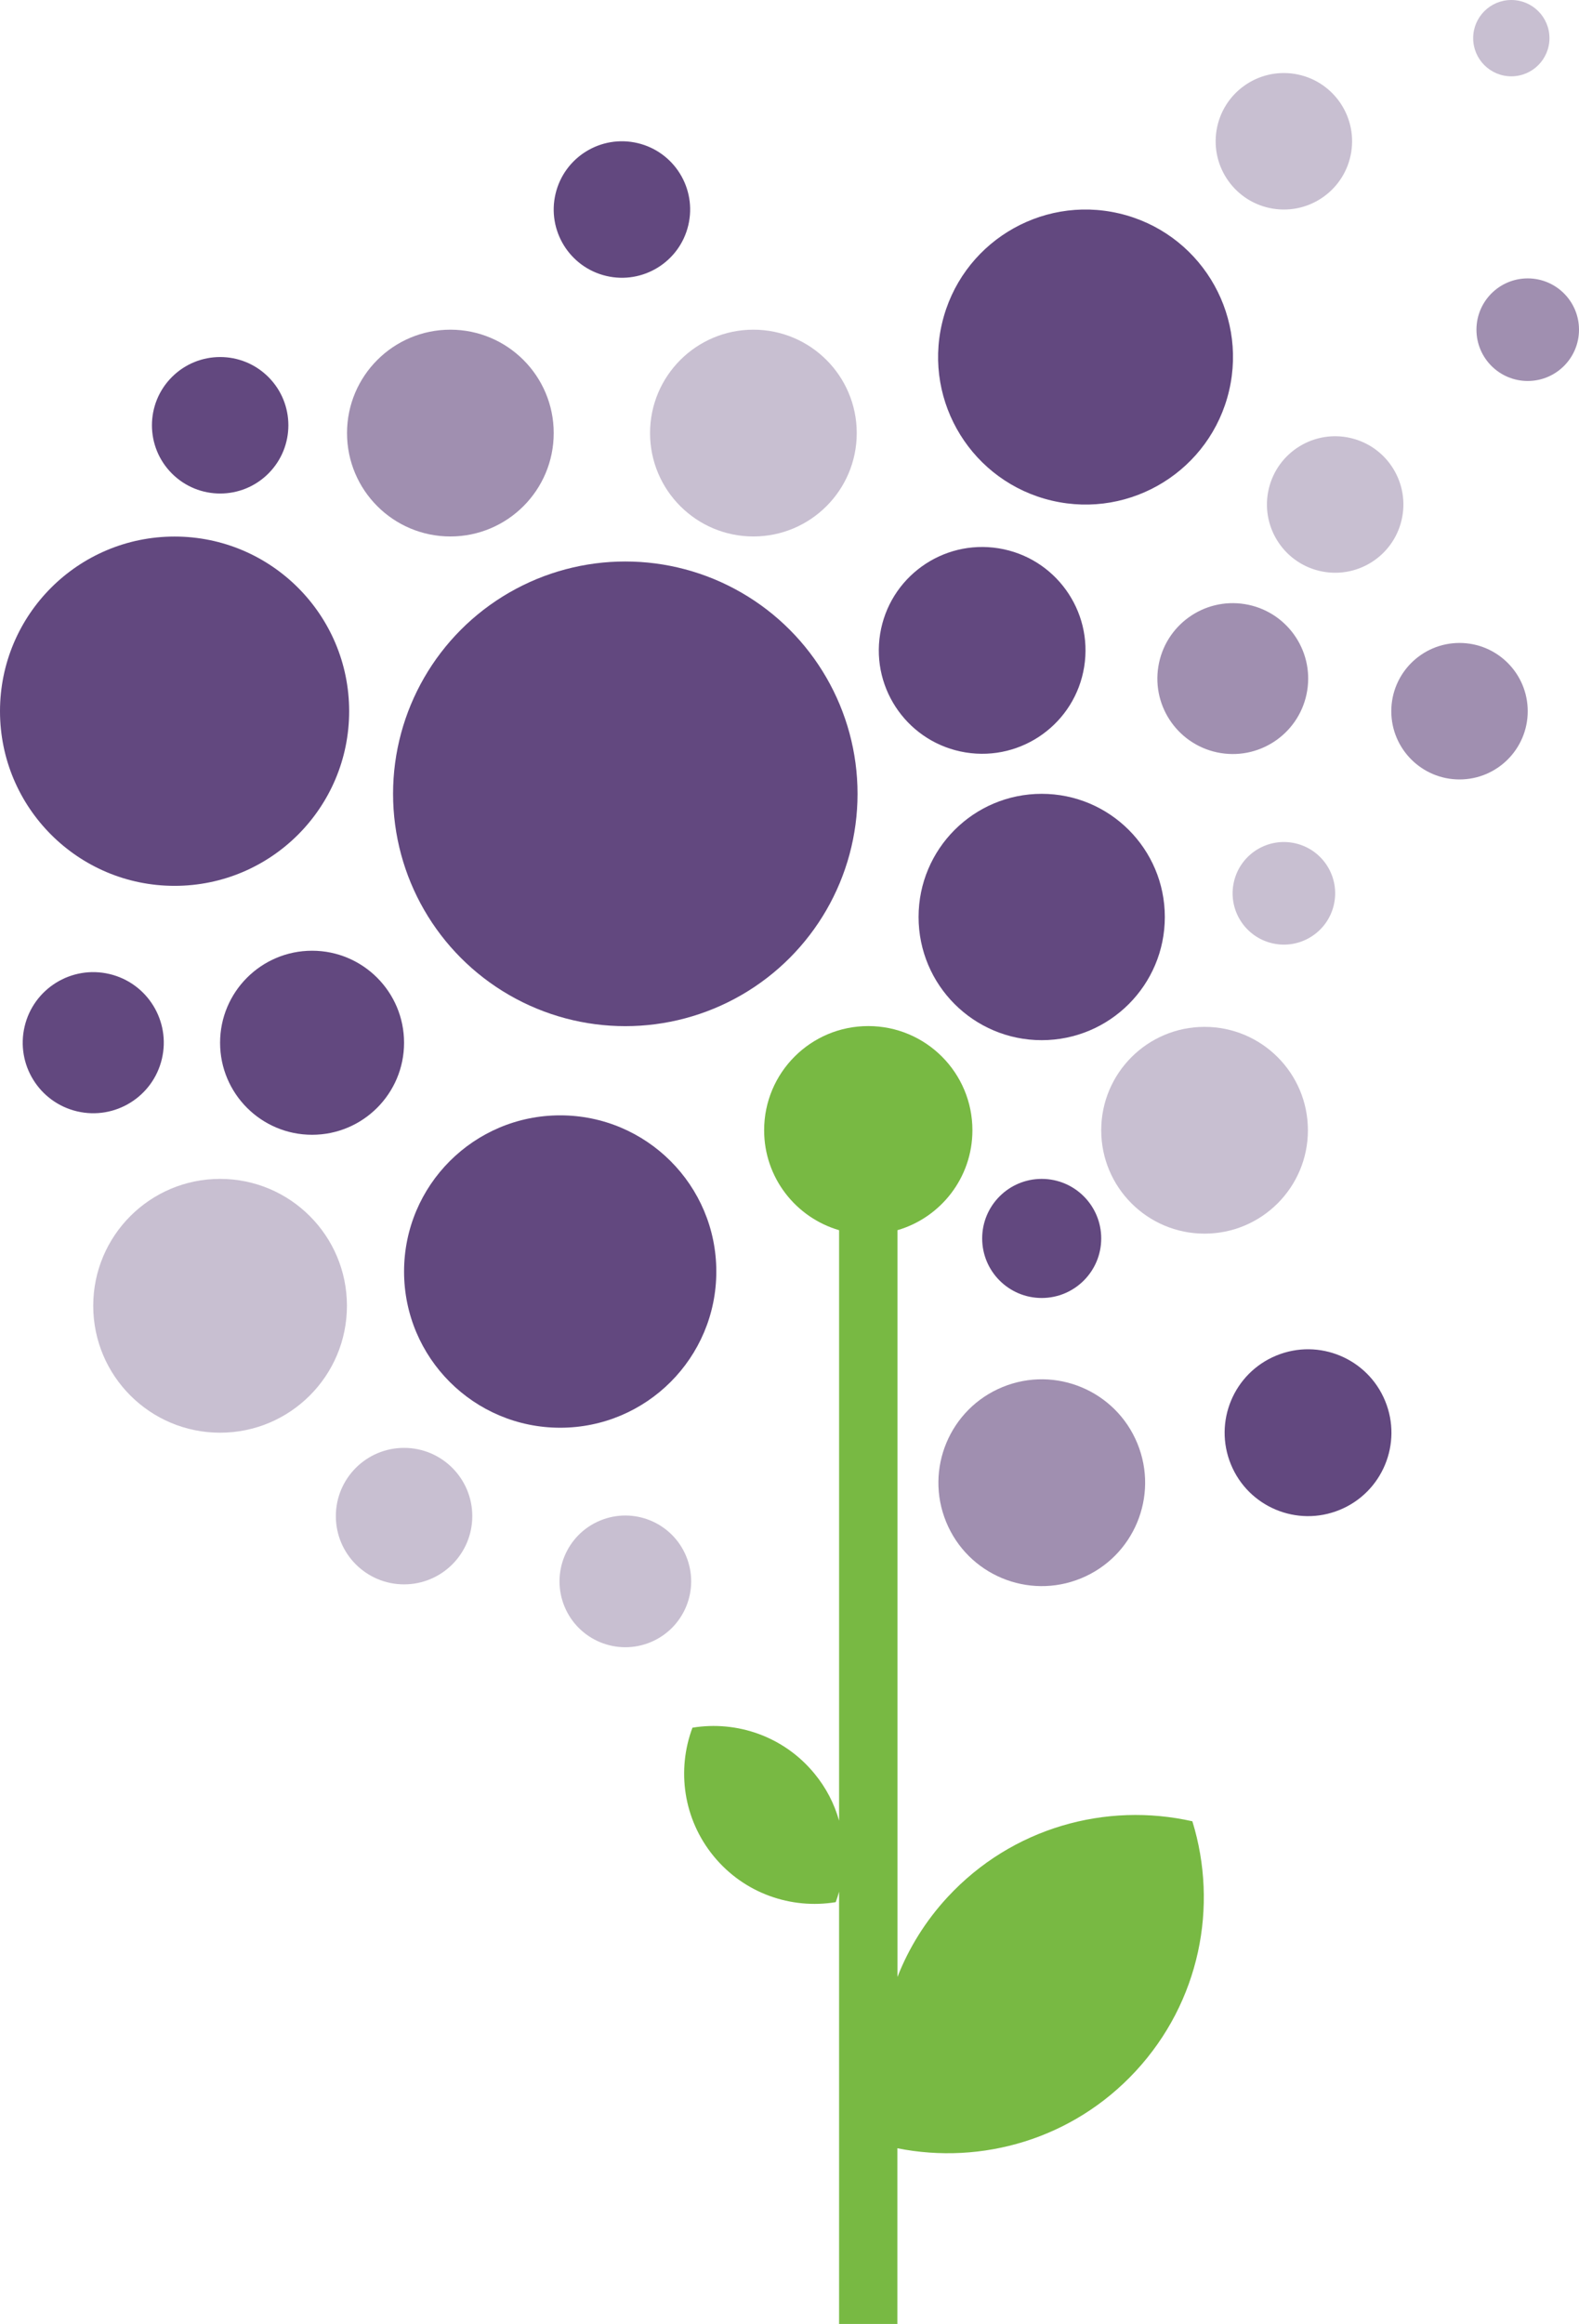
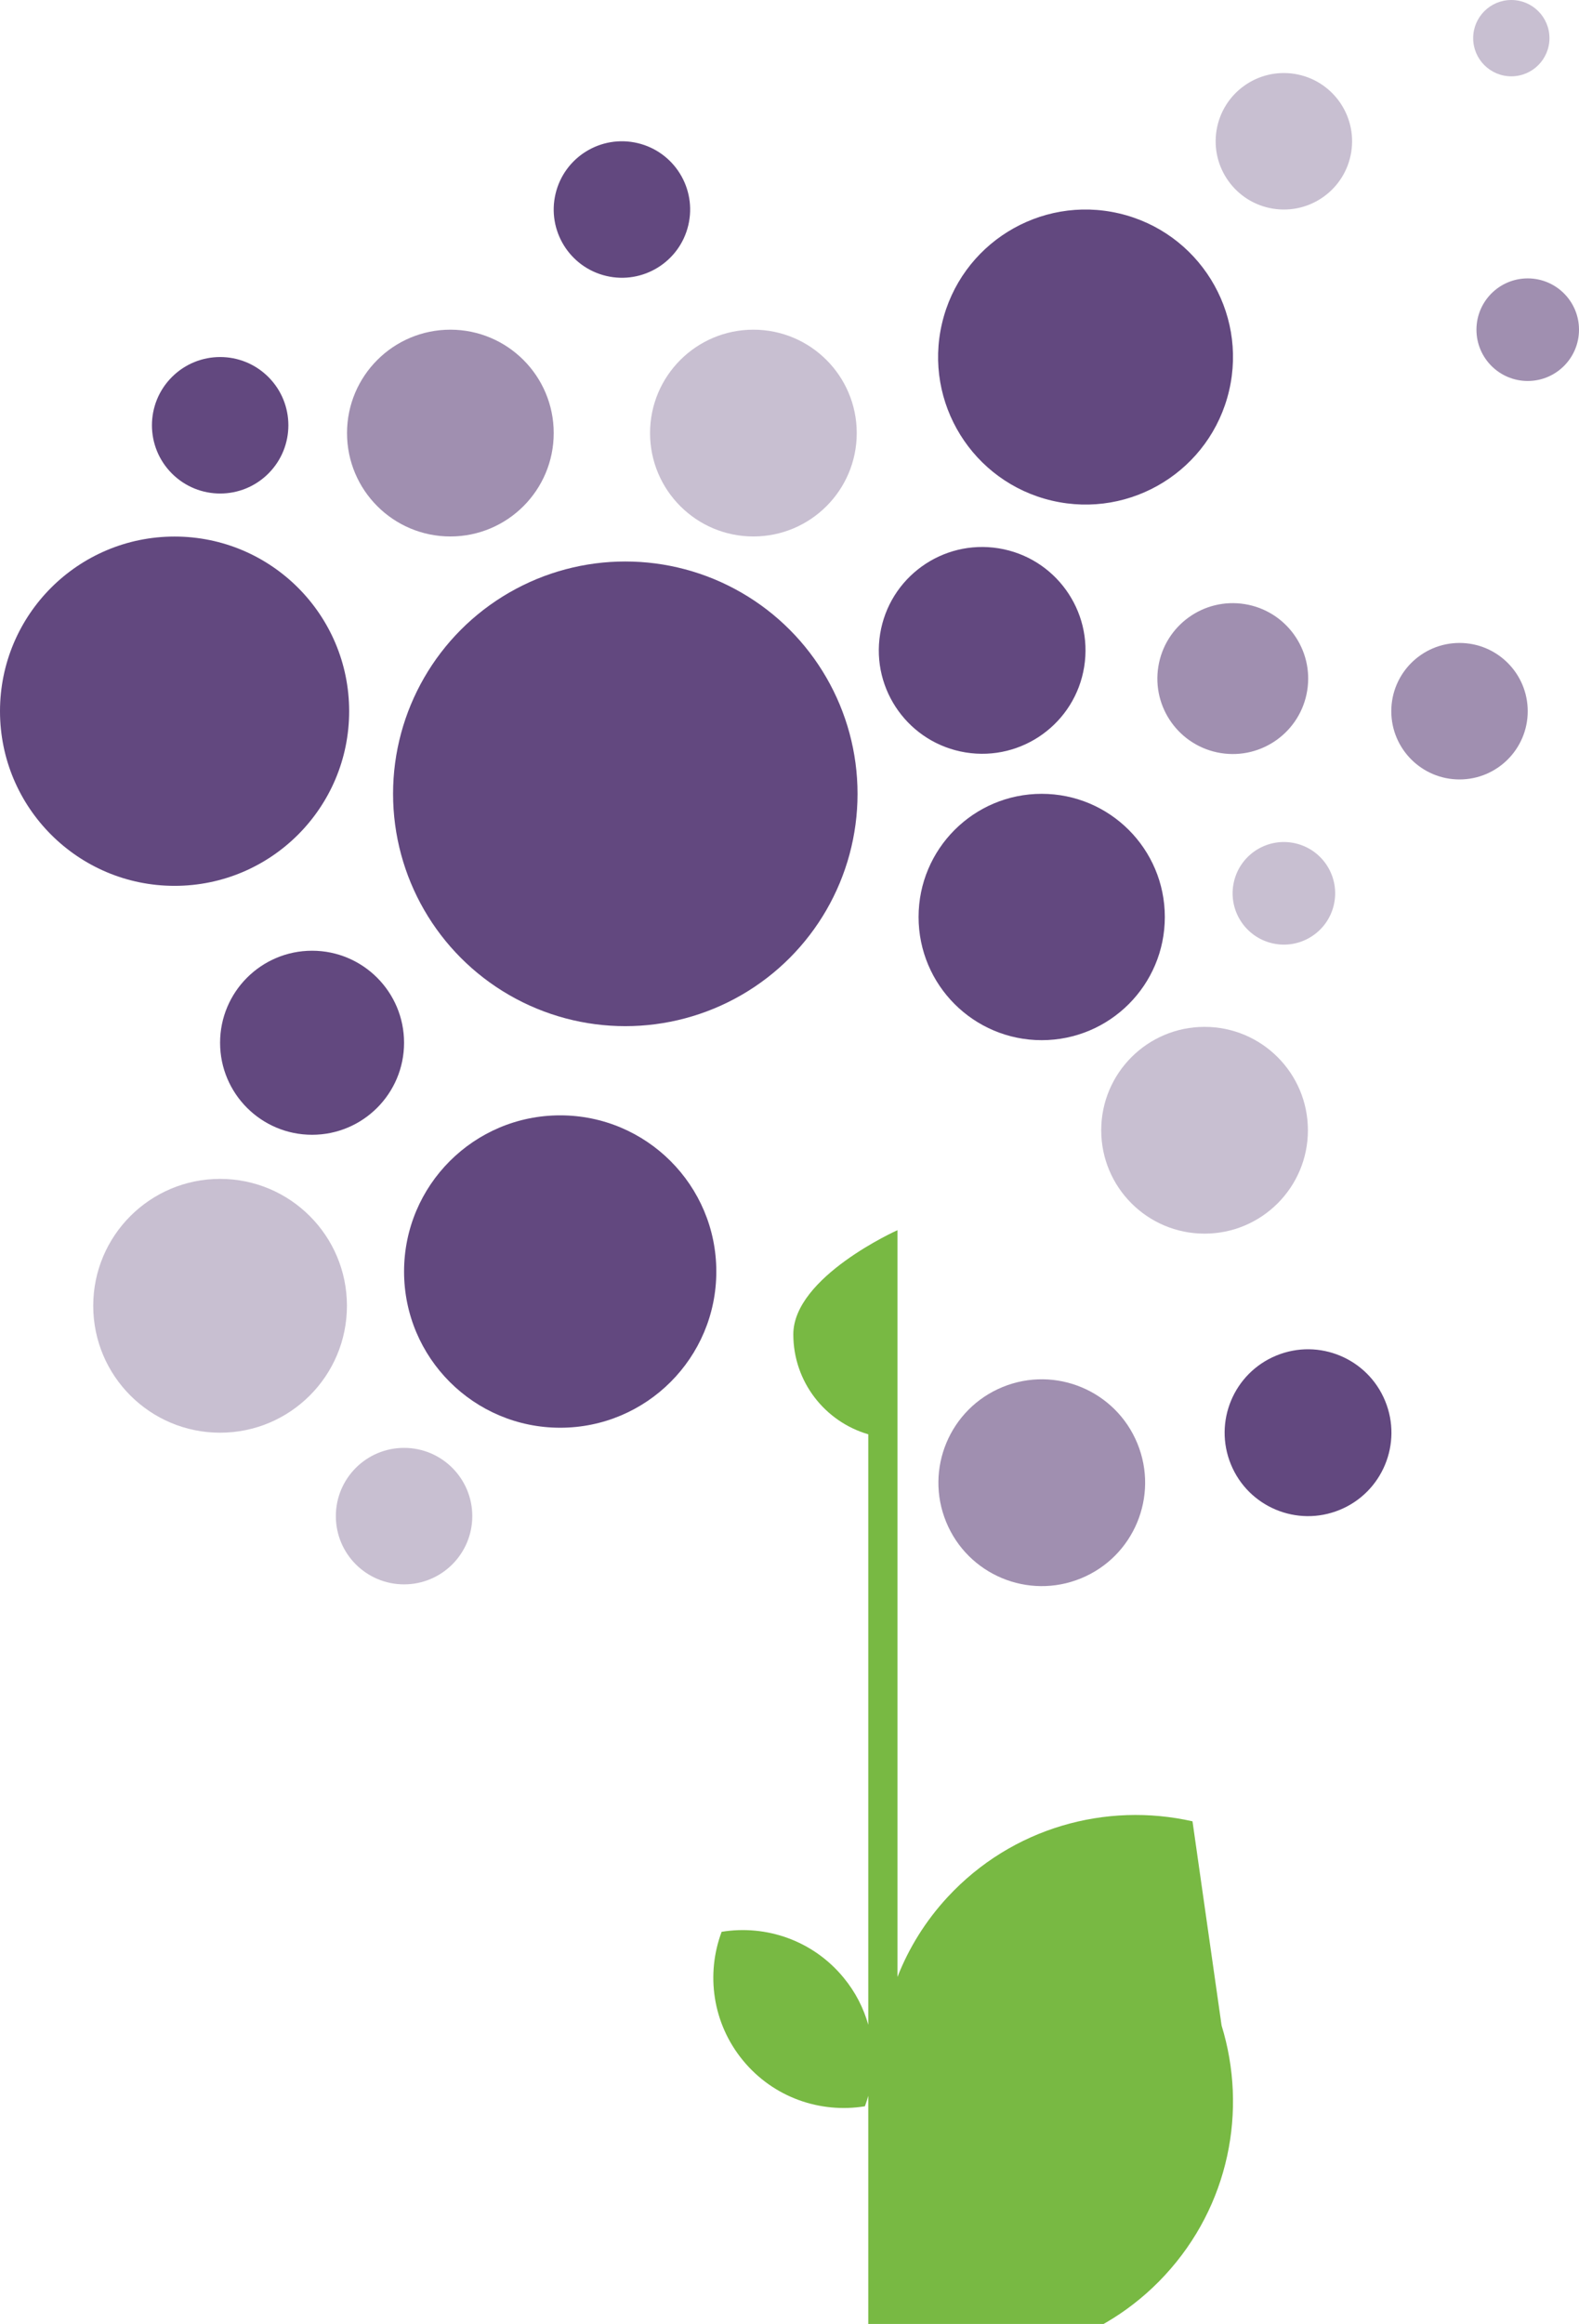
<svg xmlns="http://www.w3.org/2000/svg" id="b" viewBox="0 0 178 261.87">
  <defs>
    <style>.d{fill:#a08fb0;}.e{fill:#c8bfd1;}.f{fill:#62487f;}.g{fill:#78b943;}</style>
  </defs>
  <g id="c">
    <g>
      <g>
        <circle class="f" cx="70.49" cy="89.45" r="26.18" />
        <circle class="f" cx="117.43" cy="103.33" r="13.88" />
        <circle class="f" cx="63.15" cy="143.28" r="17.6" />
-         <circle class="f" cx="117.43" cy="139.55" r="6.71" />
        <circle class="f" cx="110.72" cy="73.3" r="11.65" transform="translate(20.71 170.91) rotate(-80.83)" />
        <circle class="f" cx="122.37" cy="40.23" r="16.62" transform="translate(55.34 150.23) rotate(-76.84)" />
        <circle class="f" cx="147.45" cy="161.45" r="9.4" transform="translate(-50.28 68.12) rotate(-22.33)" />
-         <circle class="f" cx="10.51" cy="117.5" r="7.95" transform="translate(-106.26 100.73) rotate(-76.72)" />
        <circle class="f" cx="70.11" cy="23.61" r="7.69" transform="translate(30.96 86.38) rotate(-76.66)" />
        <circle class="f" cx="24.81" cy="47.92" r="7.69" transform="translate(-26.61 31.58) rotate(-45)" />
        <circle class="f" cx="35.18" cy="117.5" r="10.37" />
        <circle class="f" cx="19.68" cy="80.14" r="19.68" />
      </g>
      <g>
        <circle class="d" cx="50.77" cy="48.8" r="11.65" />
        <circle class="d" cx="164.53" cy="80.14" r="7.69" />
        <circle class="d" cx="117.43" cy="167.08" r="11.65" transform="translate(-54.59 57.02) rotate(-22.29)" />
        <circle class="d" cx="138.95" cy="76.46" r="8.5" transform="translate(41.3 201.42) rotate(-80.81)" />
        <circle class="d" cx="172.22" cy="37.15" r="5.78" />
      </g>
      <g>
        <circle class="e" cx="84.93" cy="48.8" r="11.65" />
        <circle class="e" cx="135.79" cy="127.36" r="11.65" />
-         <circle class="e" cx="150.51" cy="56.85" r="7.69" transform="translate(60.47 190.18) rotate(-76.66)" />
        <circle class="e" cx="144.73" cy="15.92" r="7.69" transform="translate(105.9 156.25) rotate(-80.81)" />
        <circle class="e" cx="45.55" cy="170.84" r="7.69" />
        <circle class="e" cx="24.81" cy="147.14" r="14.3" />
-         <circle class="e" cx="70.49" cy="178.2" r="7.42" transform="translate(-63.16 40.86) rotate(-22.64)" />
        <circle class="e" cx="144.73" cy="100.66" r="5.78" transform="translate(13.6 218.49) rotate(-76.76)" />
        <circle class="e" cx="170.37" cy="4.3" r="4.3" />
      </g>
-       <path class="g" d="M134.43,205.23c-9.73-2.2-20.33,.69-27.6,8.53-2.51,2.71-4.39,5.77-5.66,9.01v-84.15c4.88-1.42,8.45-5.92,8.45-11.26,0-6.48-5.25-11.74-11.74-11.74s-11.74,5.25-11.74,11.74c0,5.34,3.57,9.84,8.45,11.26v66.54c-.53-1.89-1.45-3.7-2.78-5.31-3.45-4.2-8.74-5.99-13.75-5.17-1.78,4.75-1.05,10.29,2.4,14.49,3.45,4.2,8.74,5.99,13.75,5.17,.15-.39,.27-.79,.38-1.18v48.71h6.57v-19.8c9.52,1.9,19.77-1.03,26.85-8.67,7.27-7.84,9.35-18.63,6.41-28.16Z" />
+       <path class="g" d="M134.43,205.23c-9.73-2.2-20.33,.69-27.6,8.53-2.51,2.71-4.39,5.77-5.66,9.01v-84.15s-11.74,5.25-11.74,11.74c0,5.34,3.57,9.84,8.45,11.26v66.54c-.53-1.89-1.45-3.7-2.78-5.31-3.45-4.2-8.74-5.99-13.75-5.17-1.78,4.75-1.05,10.29,2.4,14.49,3.45,4.2,8.74,5.99,13.75,5.17,.15-.39,.27-.79,.38-1.18v48.71h6.57v-19.8c9.52,1.9,19.77-1.03,26.85-8.67,7.27-7.84,9.35-18.63,6.41-28.16Z" />
    </g>
  </g>
</svg>